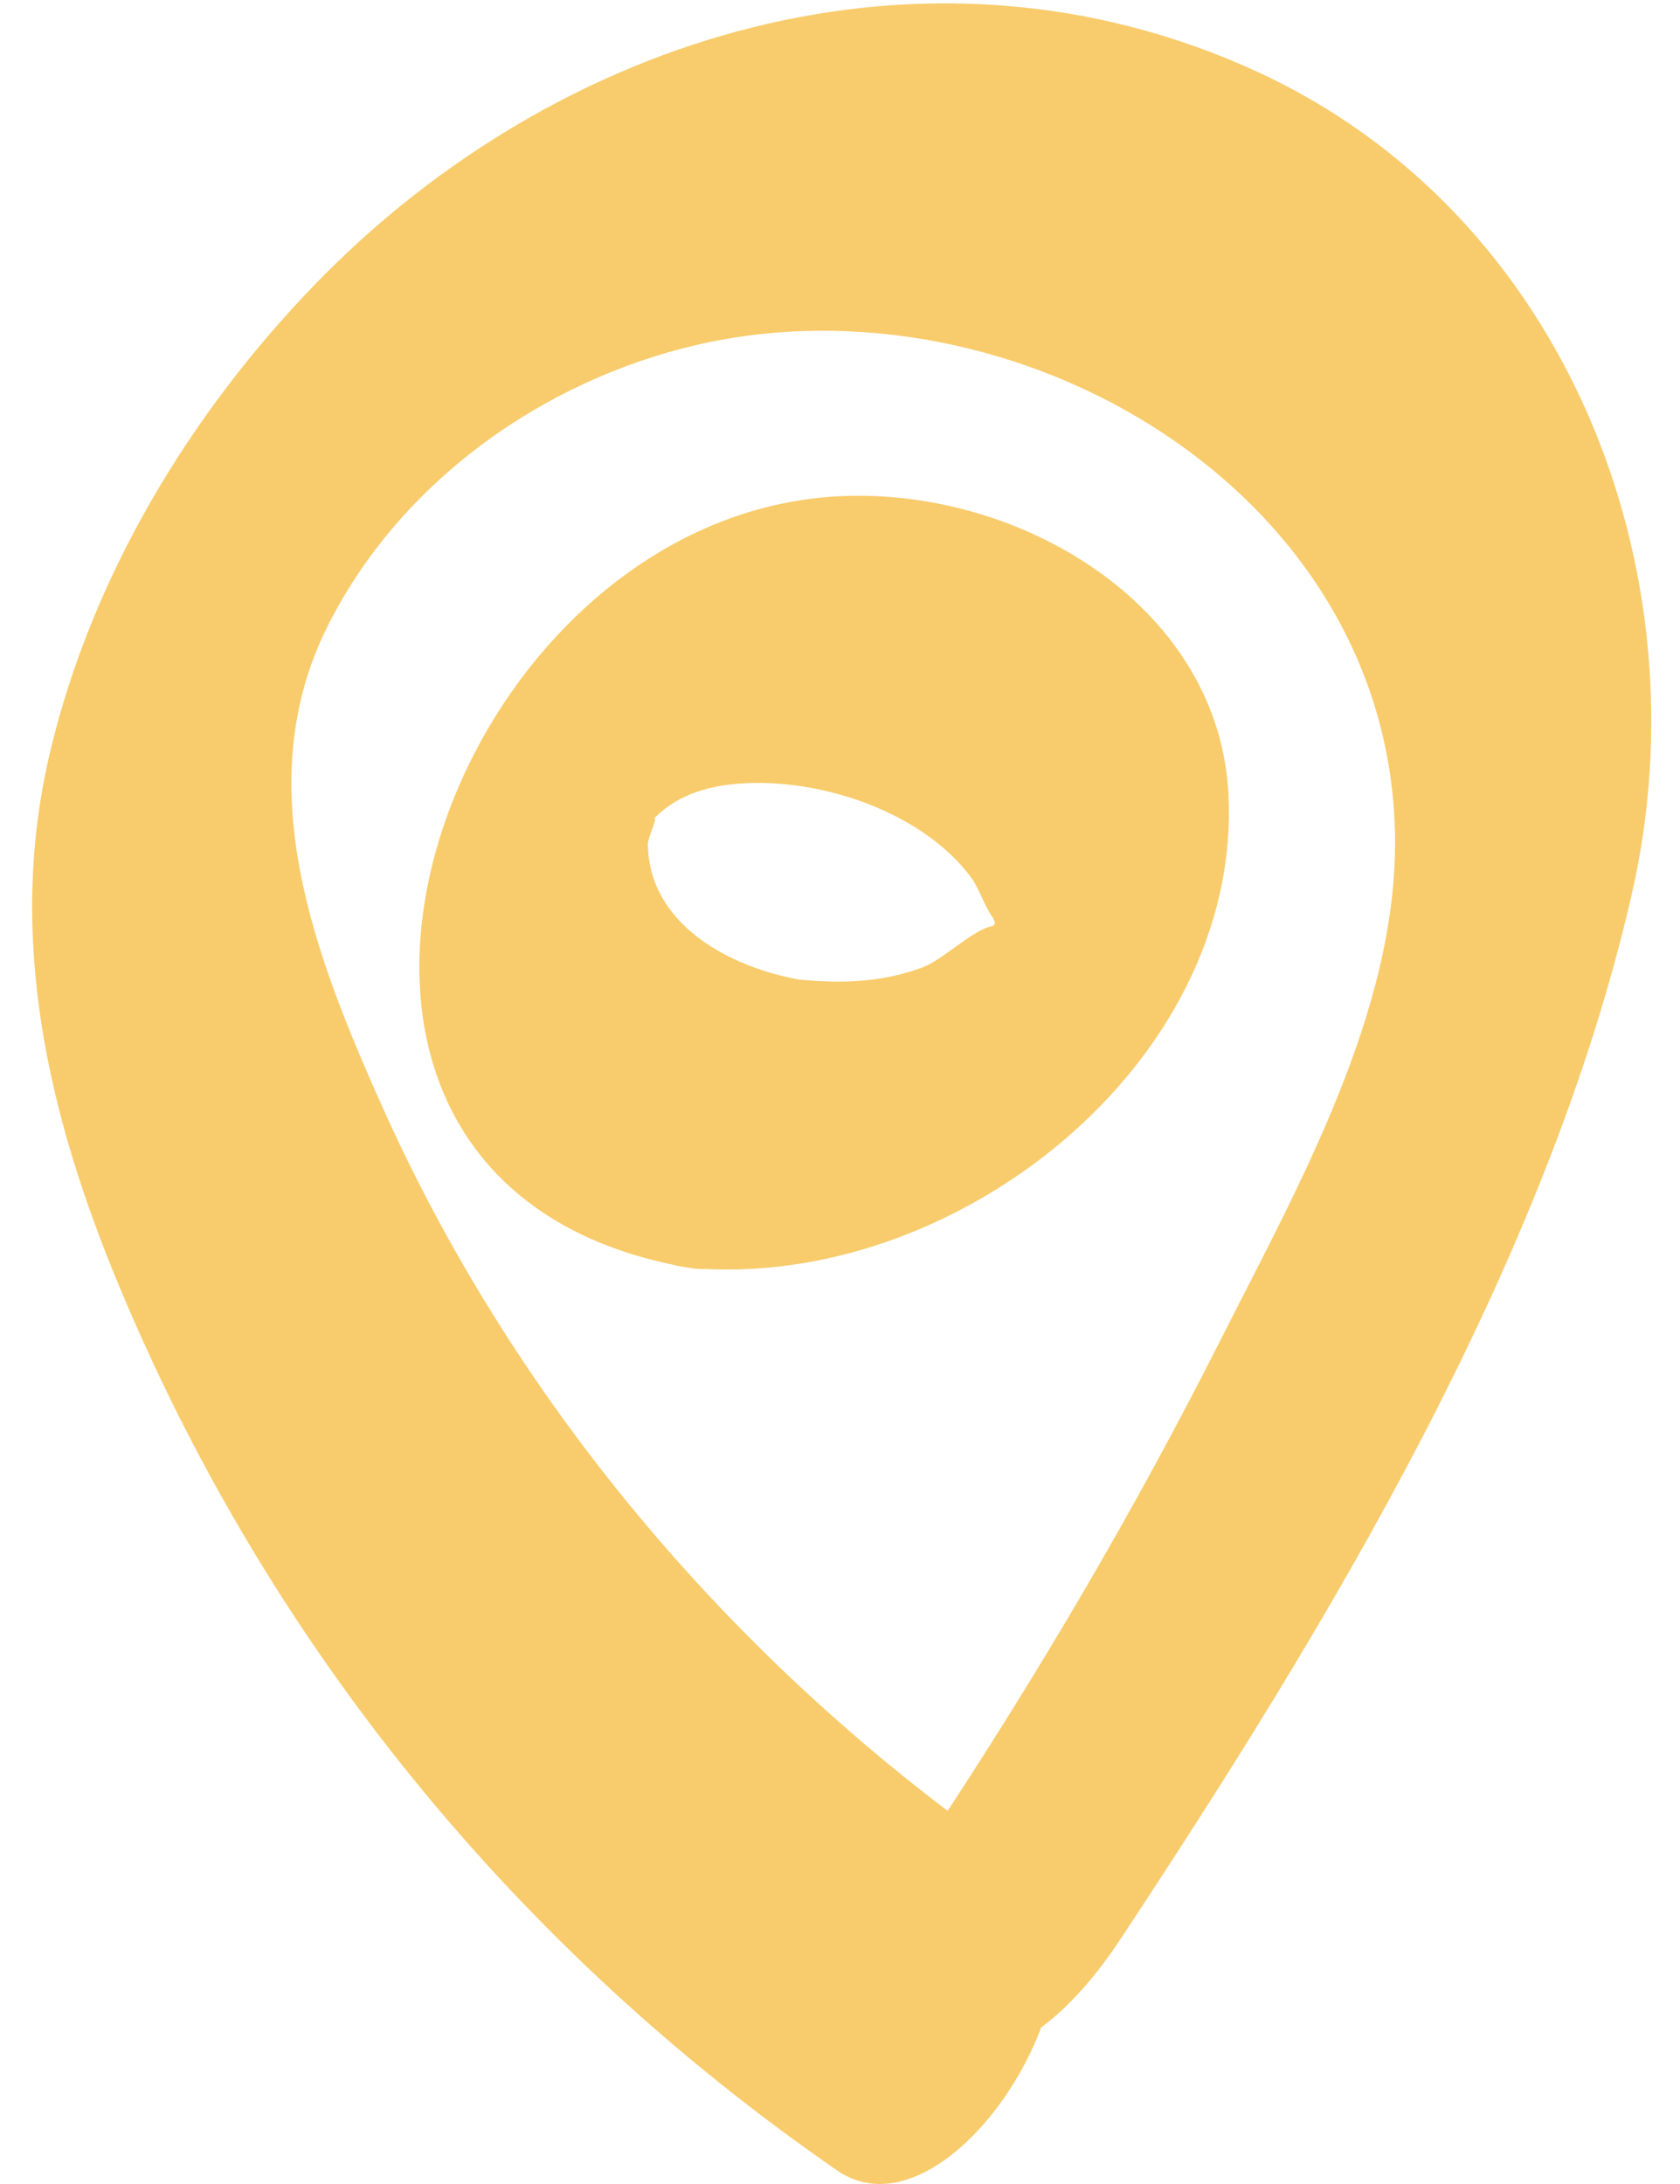
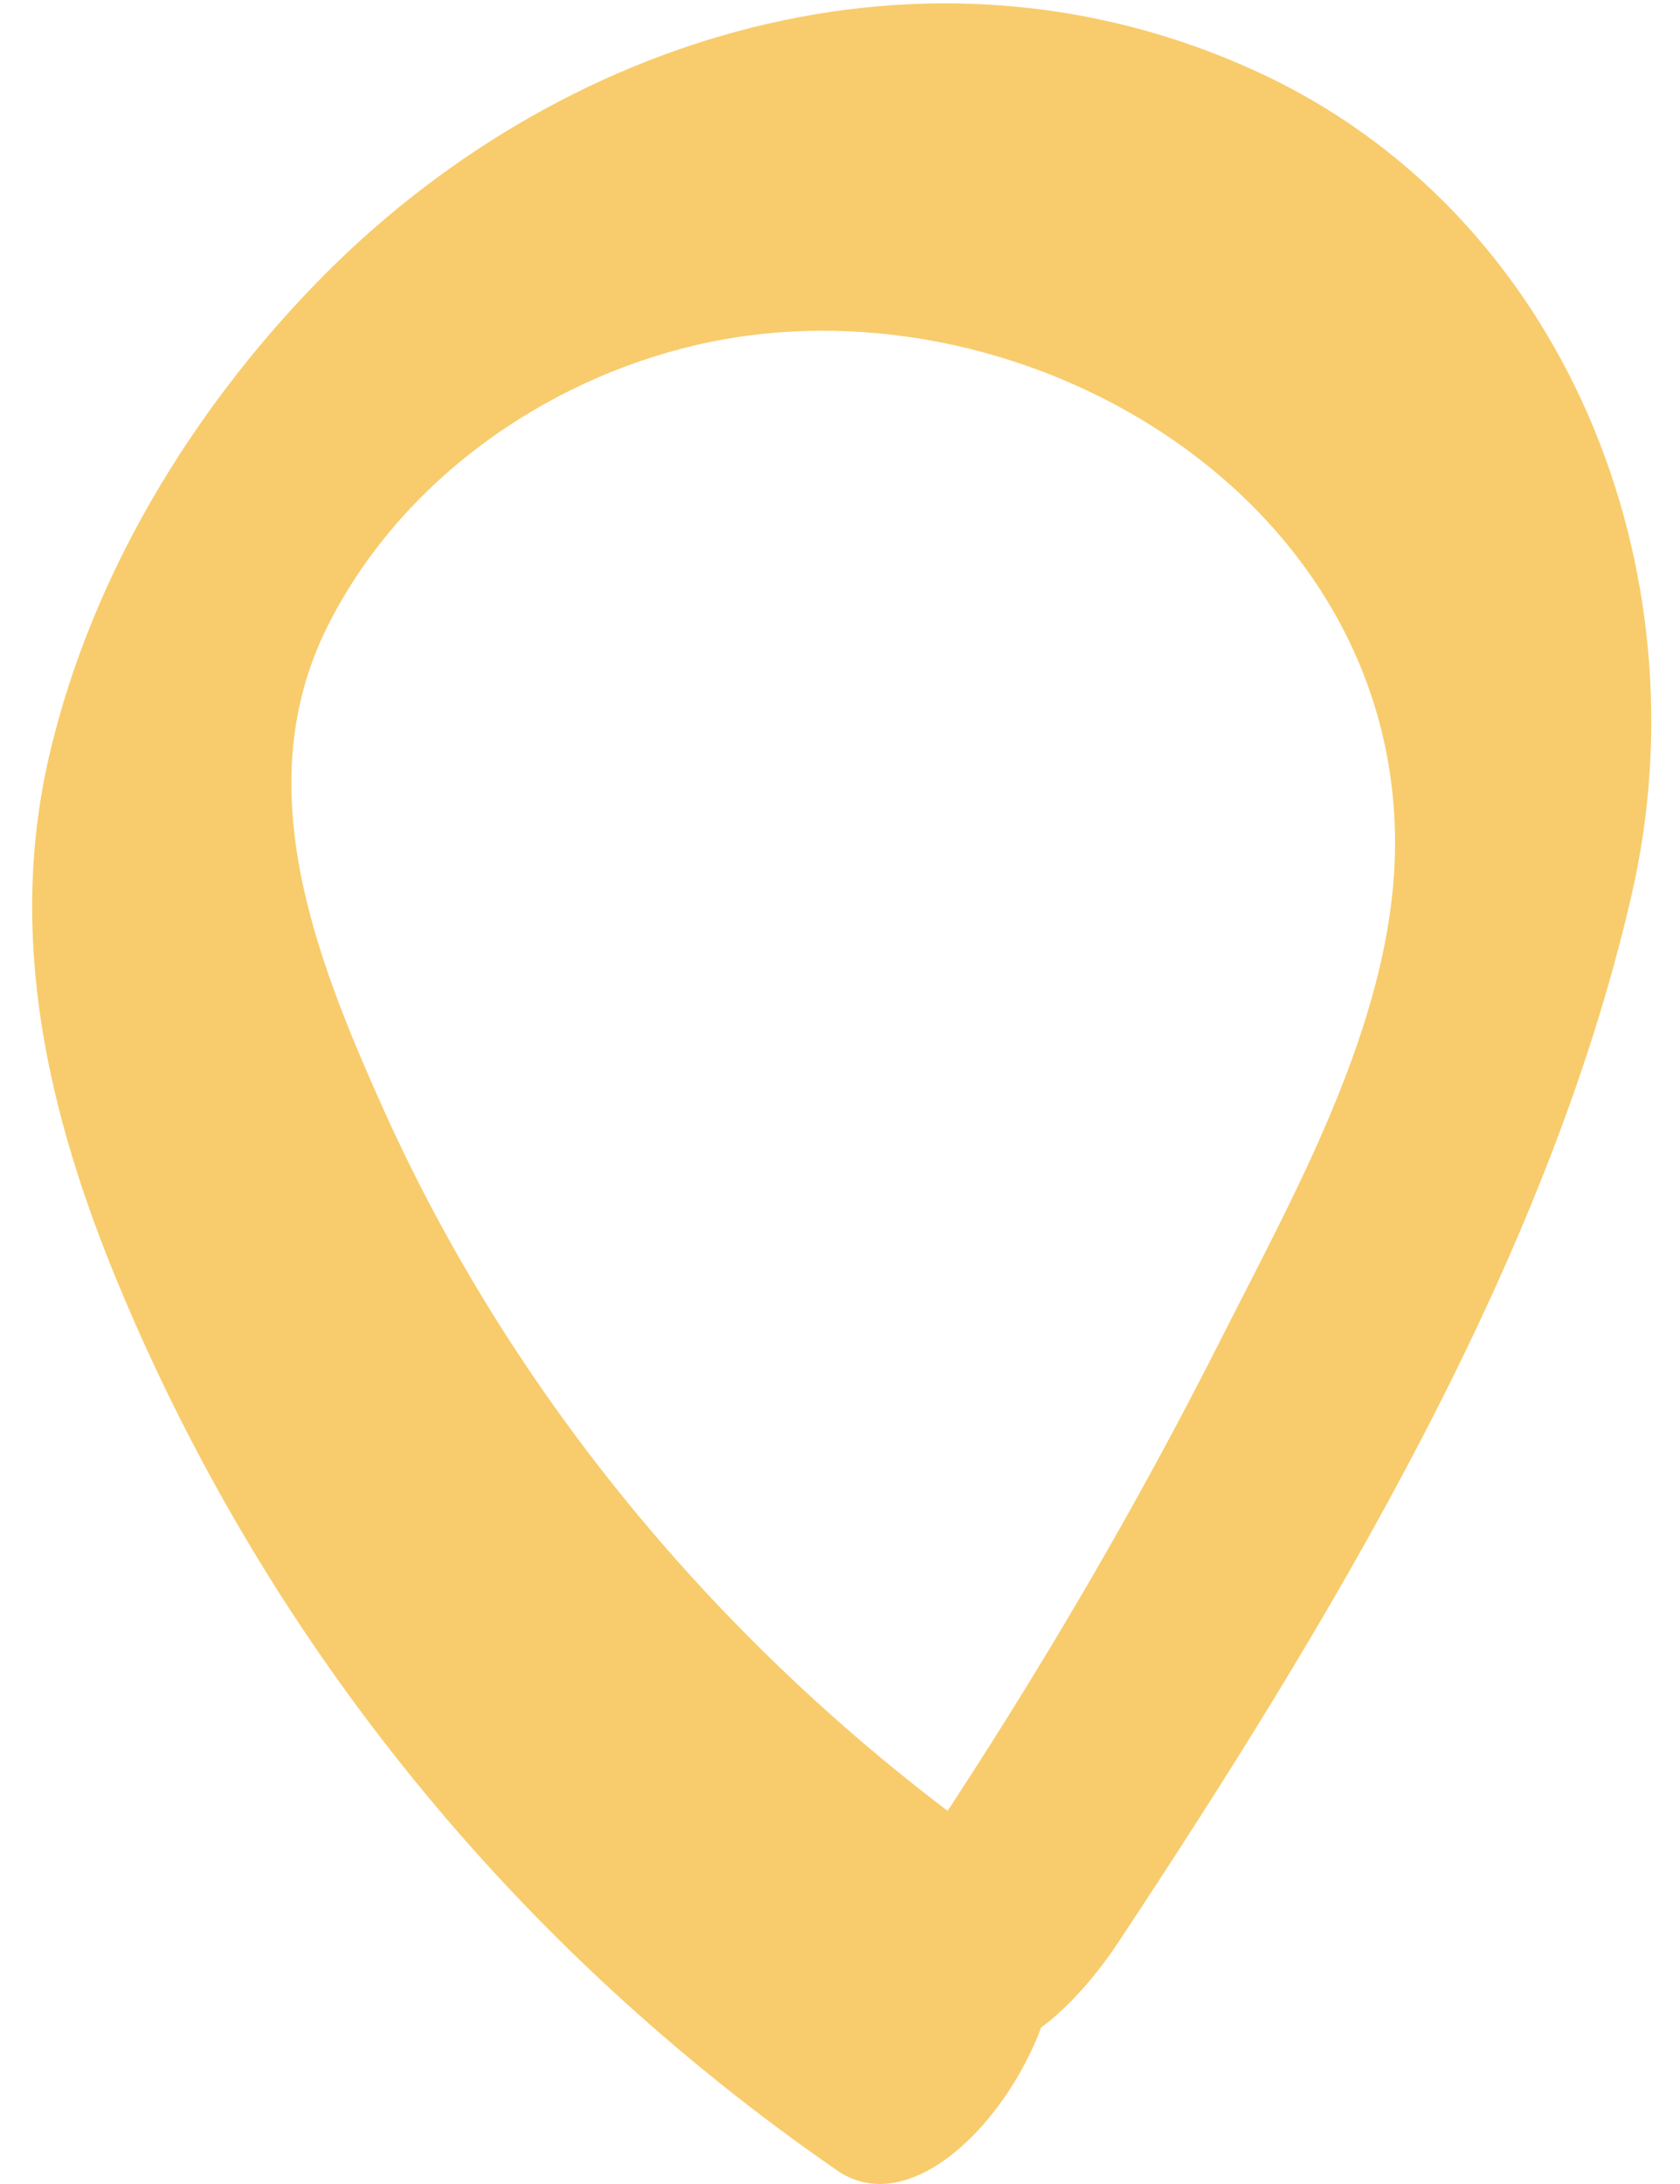
<svg xmlns="http://www.w3.org/2000/svg" width="50" height="65" viewBox="0 0 50 65" fill="none">
  <path d="M30.24 55.37C22.106 49.75 15.446 42.004 11.39 32.965C9.376 28.467 7.376 23.364 9.753 18.632C11.895 14.354 16.143 11.327 20.754 10.261C30.176 8.093 41.405 14.574 41.519 24.935C41.575 30.108 38.637 35.31 36.359 39.815C33.791 44.91 30.902 49.821 27.756 54.575C26.739 56.117 25.828 59.62 27.863 60.792C30.026 62.043 32.318 59.272 33.307 57.772C39.49 48.421 46.037 37.648 48.563 26.619C50.769 17.019 46.635 6.345 37.363 2.11C27.578 -2.36 16.591 1.001 9.362 8.477C5.654 12.314 2.744 17.132 1.499 22.348C0.182 27.841 1.42 33.178 3.548 38.28C8.003 48.975 15.382 58.007 24.91 64.594C28.411 67.017 33.919 57.9 30.247 55.363L30.24 55.37Z" fill="#F8CC6C" />
-   <path d="M20.531 37.736C28.399 38.423 36.918 31.659 36.564 23.696C36.319 18.162 30.595 14.627 25.263 14.758C13.106 15.052 6.146 35.269 20.531 37.736C24.182 38.36 28.167 29.904 23.853 29.167C21.715 28.798 19.314 27.512 19.282 25.132C19.282 24.87 19.706 24.077 19.372 24.464C20.028 23.715 20.956 23.409 21.941 23.327C24.375 23.121 27.465 24.158 28.914 26.131C29.127 26.425 29.333 27.031 29.539 27.293C29.655 27.512 29.681 27.755 29.616 28.011C30.061 27.112 30.041 26.956 29.558 27.555C28.934 27.668 28.097 28.555 27.44 28.798C26.255 29.236 25.102 29.273 23.853 29.161C20.119 28.836 16.274 37.355 20.531 37.73V37.736Z" fill="#F8CC6C" />
</svg>